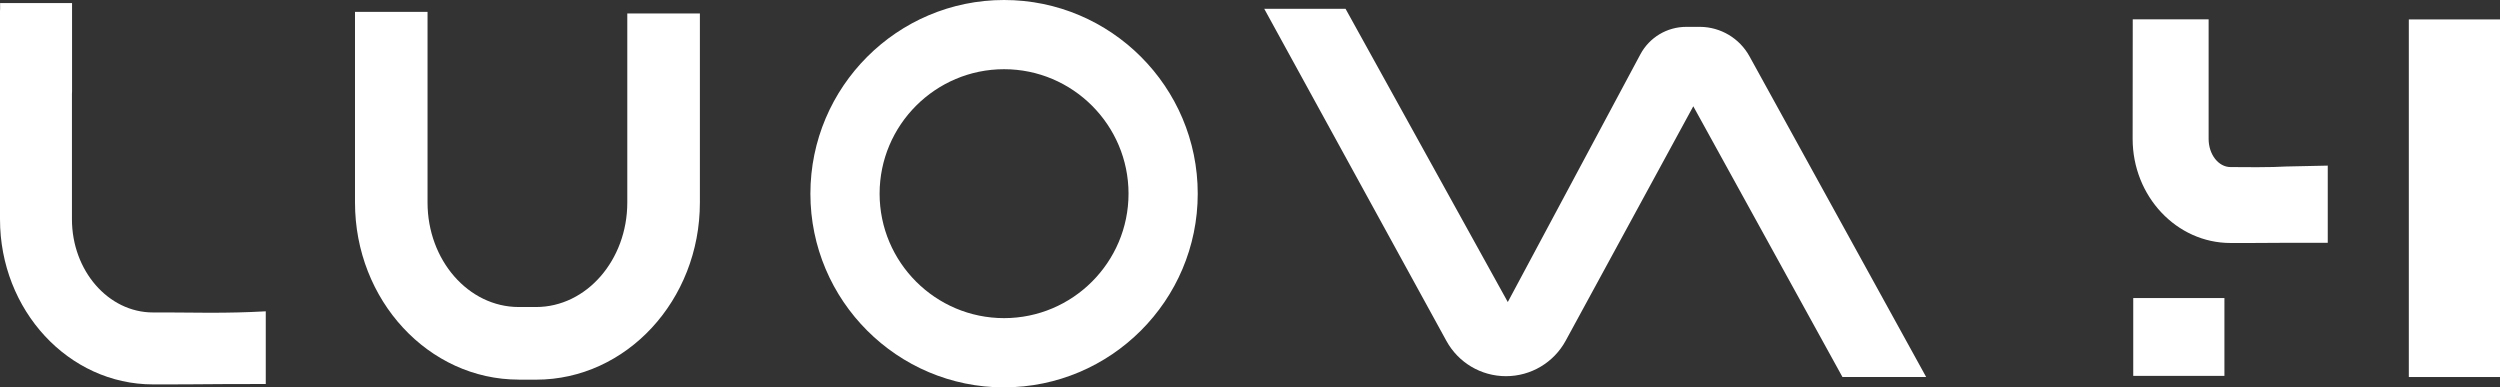
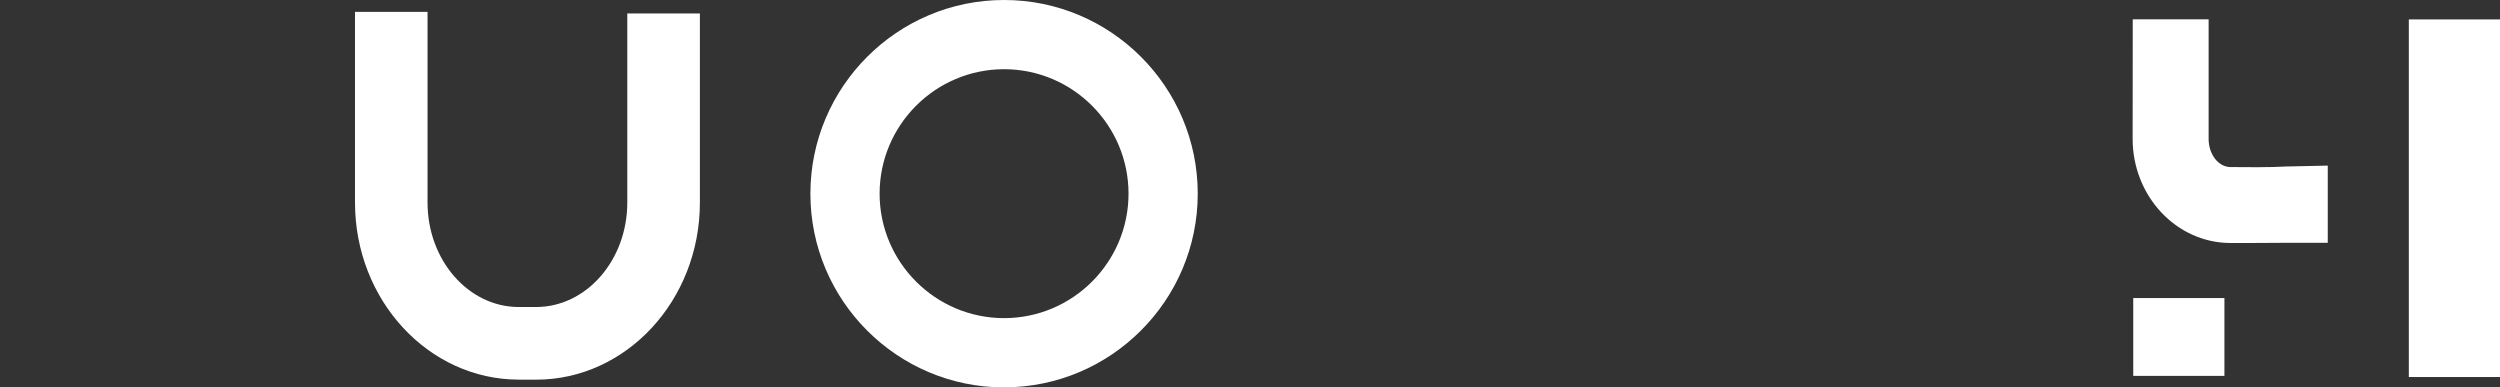
<svg xmlns="http://www.w3.org/2000/svg" id="uuid-6972e6b7-6dad-491a-859b-474a08b73a7a" viewBox="0 0 501.76 77.75">
  <rect x="0" y="0" width="501.76" height="77.75" fill="#333333" stroke="none" />
  <g id="uuid-6ab31cb5-ec17-4a27-bfae-8ad927f79cee">
    <rect x="483.46" y="3.9" width="18.3" height="71.77" style="fill:#fff; stroke-width:0px;" />
    <rect x="428.15" y="59.82" width="18.3" height="15.62" style="fill:#fff; stroke-width:0px;" />
    <path d="M453.52,33.56l-5.84-.03c-2.43,0-4.4-2.54-4.4-5.65V3.88s-15.23,0-15.23,0v1.63s-.02,22.36-.02,22.36c0,11.53,8.82,20.9,19.65,20.9h4.1c1.79-.03,4.23-.04,7.21-.04h8.2v-15.49l-8.44.18c-1.53.09-3.24.13-5.24.13Z" style="fill:#fff; stroke-width:0px;" />
    <path d="M201.52,77.75c-21.44,0-38.87-17.44-38.87-38.87S180.08,0,201.52,0s38.87,17.44,38.87,38.87-17.44,38.87-38.87,38.87ZM201.52,13.89c-13.77,0-24.98,11.21-24.98,24.98s11.21,24.98,24.98,24.98,24.98-11.21,24.98-24.98-11.21-24.98-24.98-24.98Z" style="fill:#fff; stroke-width:0px;" />
    <path d="M201.52,77.29c-21.18,0-38.41-17.23-38.41-38.41S180.34.46,201.52.46s38.41,17.23,38.41,38.41-17.23,38.41-38.41,38.41ZM201.52,13.43c-14.03,0-25.44,11.41-25.44,25.44s11.41,25.44,25.44,25.44,25.44-11.41,25.44-25.44-11.41-25.44-25.44-25.44Z" style="fill:#fff; stroke-width:0px;" />
    <path d="M104.12,76.19c-18.12,0-32.87-15.94-32.87-35.54V2.38h14.56v38.27c0,11.57,8.21,20.97,18.31,20.97h3.47c10.1,0,18.31-9.41,18.31-20.97V2.7h14.57v37.96c0,19.6-14.75,35.54-32.87,35.54h-3.47Z" style="fill:#fff; stroke-width:0px;" />
-     <path d="M104.12,75.73c-17.87,0-32.41-15.74-32.41-35.08V2.84h13.64v37.81c0,11.82,8.42,21.44,18.77,21.44h3.47c10.35,0,18.77-9.62,18.77-21.44V3.16h13.64v37.5c0,19.34-14.54,35.08-32.41,35.08h-3.47Z" style="fill:#fff; stroke-width:0px;" />
-     <path d="M369.79,75.67l-29.94-54.34-25.61,47.05c-2.39,4.39-6.98,7.12-11.98,7.12s-9.56-2.71-11.96-7.08L253.74,1.77h16.32l32.56,58.85,26.6-49.7c1.82-3.41,5.36-5.53,9.22-5.53h2.78c4.12.03,7.91,2.29,9.9,5.9l35.47,64.38h-16.8Z" style="fill:#fff; stroke-width:0px;" />
-     <path d="M30.71,77.15C13.77,77.15,0,62.28,0,44V2.24l.02-.46V.61h14.44v17.78l-.02.46v25.15c0,10.32,7.3,18.71,16.26,18.71h3.18c.66,0,1.53,0,2.54.02h.23c1.53.02,3.4.04,5.45.04,4.06,0,7.55-.09,10.67-.26l.57-.03v14.59h-.54c-5.84,0-10.63.03-14.14.06-2.03.01-3.64.02-4.77.02h-3.18Z" style="fill:#fff; stroke-width:0px;" />
-     <path d="M30.71,76.69C14.03,76.69.46,62.02.46,44V2.7l.02-.46v-1.17h13.52v16.86l-.02.46v25.61c0,10.57,7.5,19.17,16.72,19.17h3.18c.66,0,1.53,0,2.54.02h.22c1.53.02,3.4.04,5.45.04,4.08,0,7.58-.09,10.69-.26h.08s0,13.64,0,13.64h-.08c-5.84,0-10.63.03-14.15.06-2.03.01-3.64.02-4.77.02h-3.18Z" style="fill:#fff; stroke-width:0px;" />
  </g>
</svg>